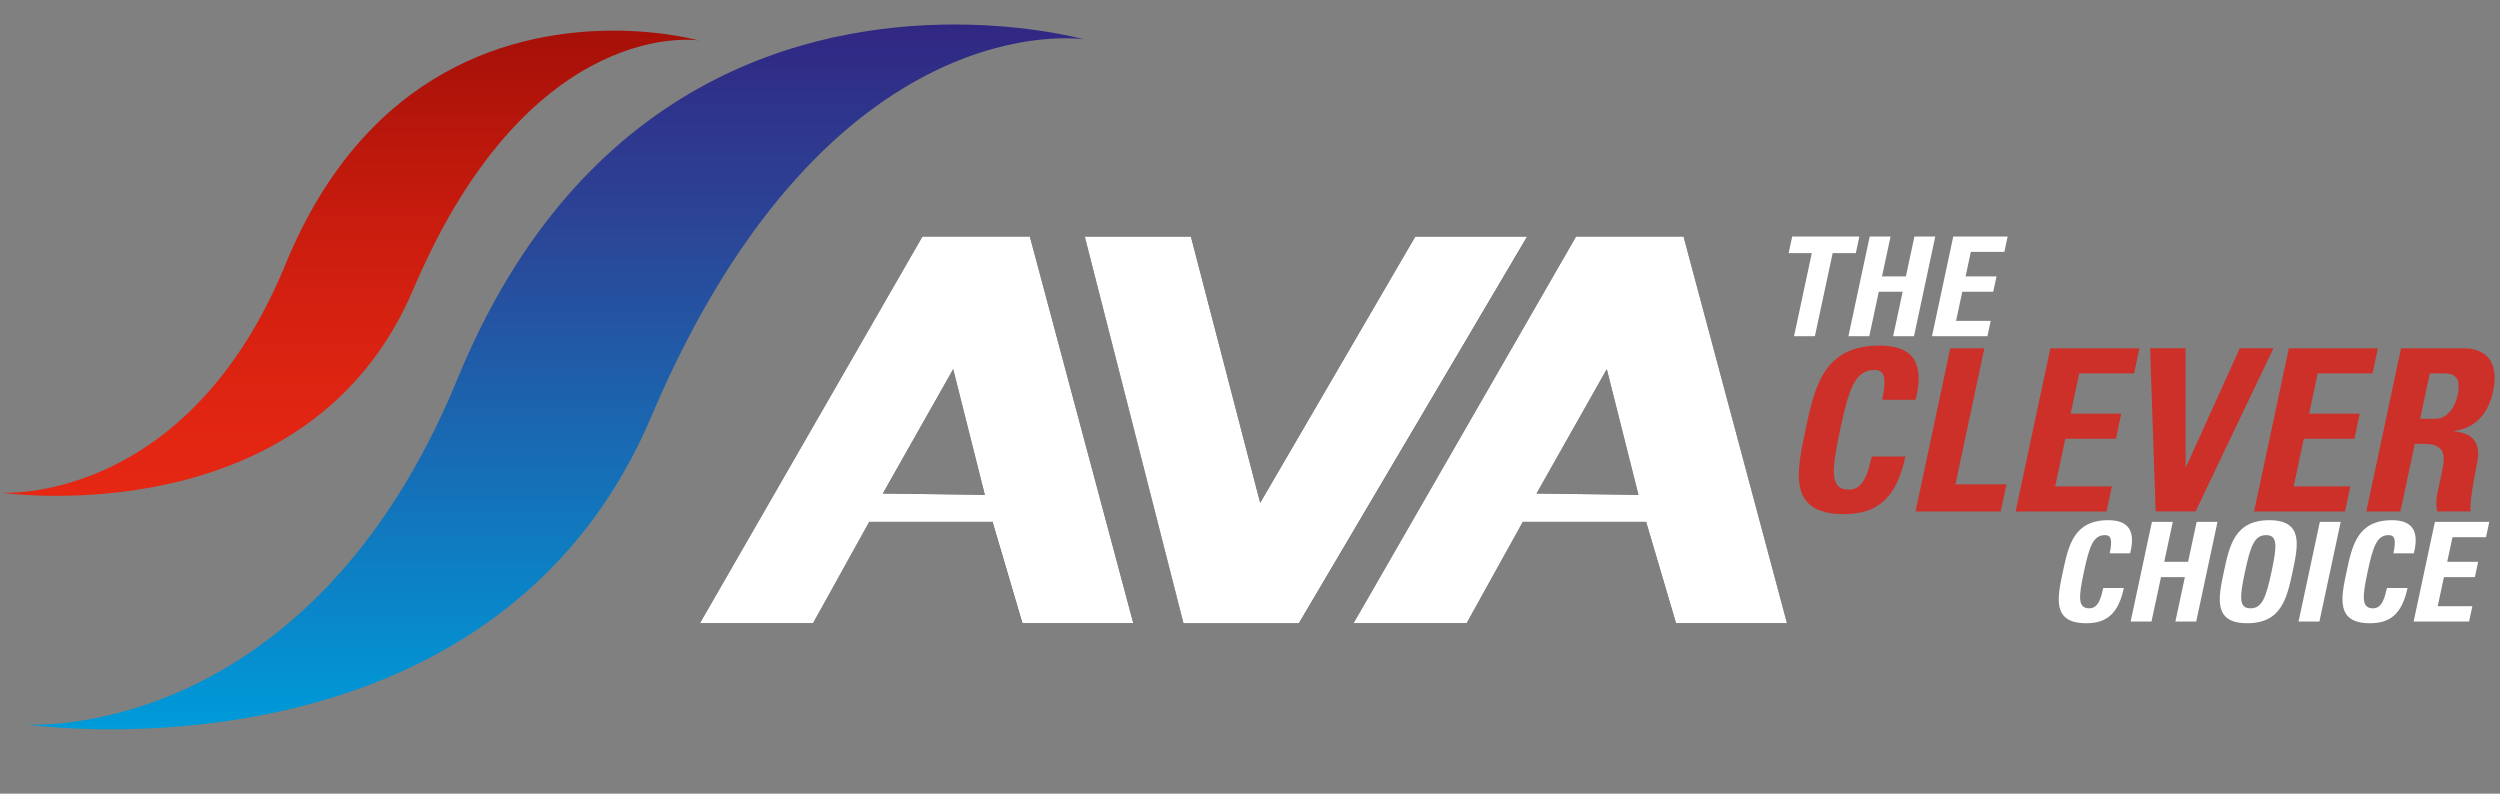
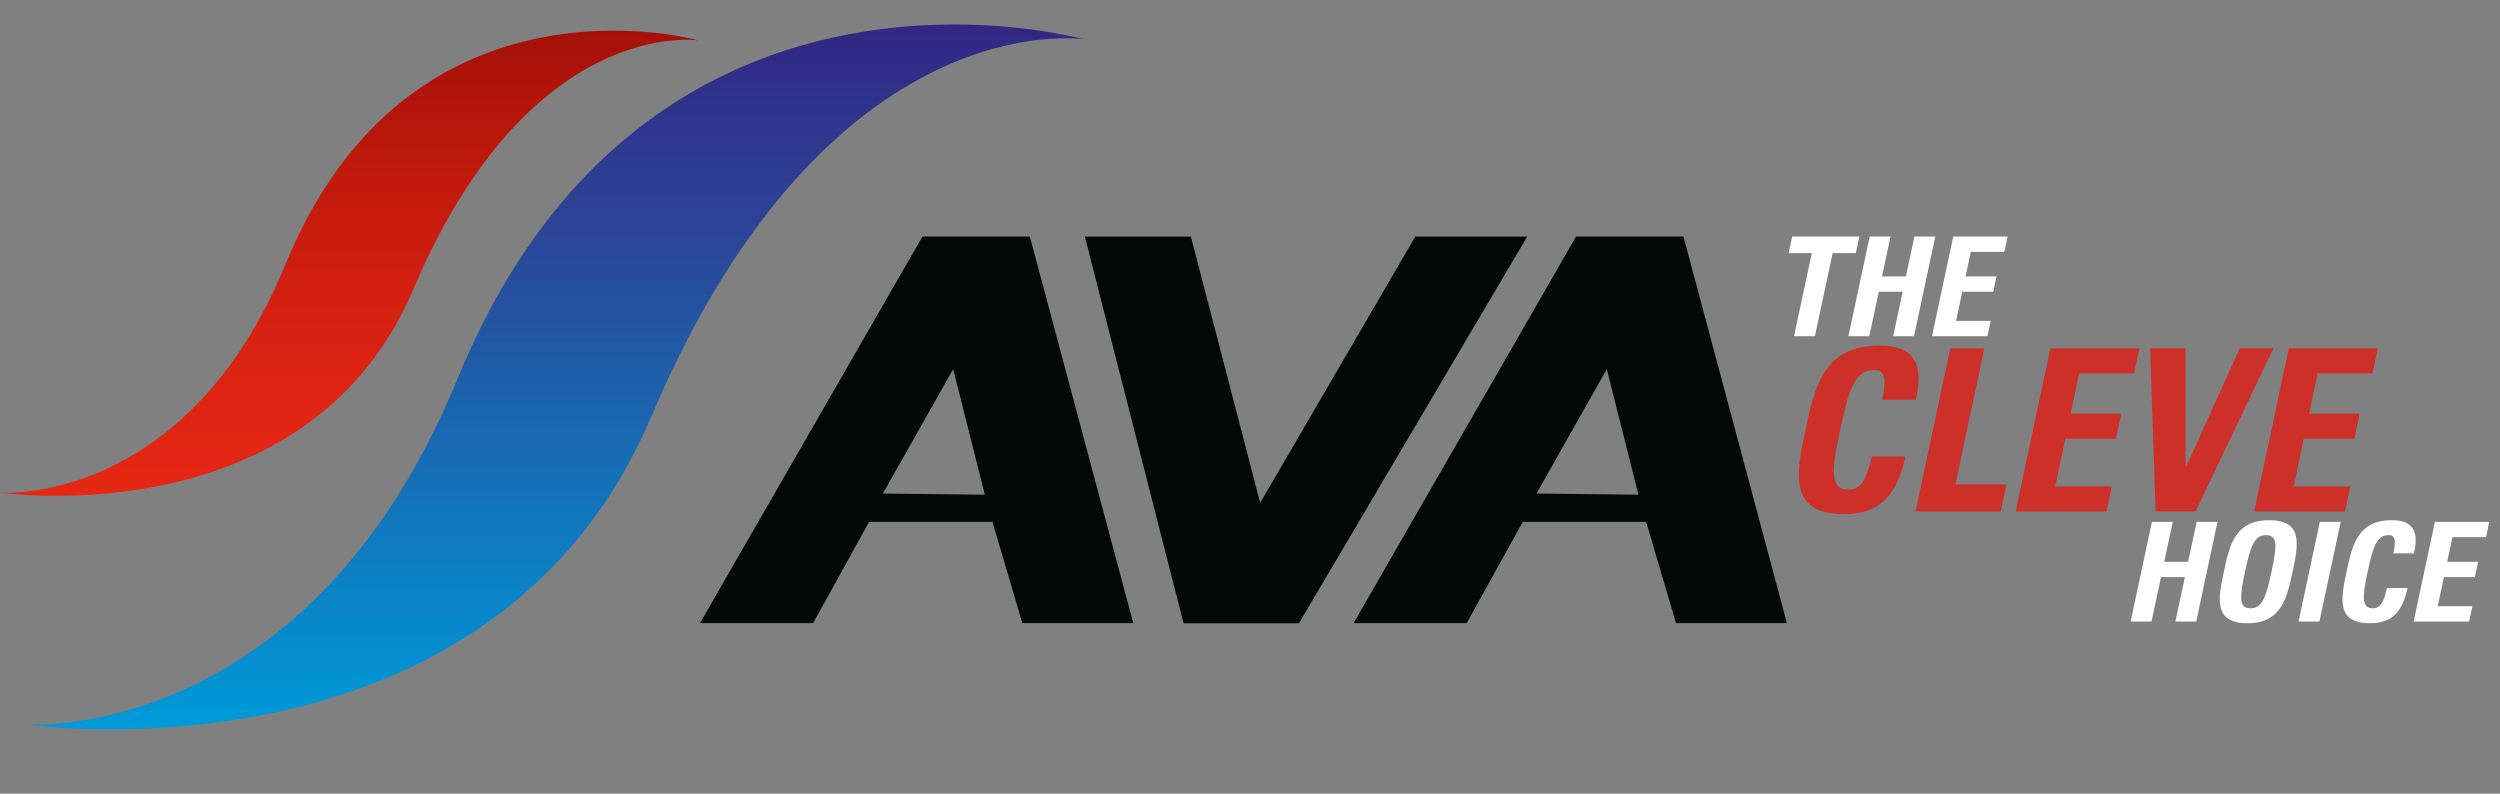
<svg xmlns="http://www.w3.org/2000/svg" xmlns:ns1="http://sodipodi.sourceforge.net/DTD/sodipodi-0.dtd" xmlns:ns2="http://www.inkscape.org/namespaces/inkscape" xmlns:xlink="http://www.w3.org/1999/xlink" version="1.1" id="Laag_1" x="0px" y="0px" viewBox="0 0 357.17 113.39" style="enable-background:new 0 0 357.17 113.39;" xml:space="preserve" ns1:docname="logo_ava_white.svg" ns2:version="0.92.5 (2060ec1f9f, 2020-04-08)">
  <rect x="0" y="0" width="357.17" height="113.39" fill="#808080" stroke="none" />
  <defs id="defs105" />
  <ns1:namedview pagecolor="#ffffff" bordercolor="#666666" borderopacity="1" objecttolerance="10" gridtolerance="10" guidetolerance="10" ns2:pageopacity="0" ns2:pageshadow="2" ns2:window-width="1920" ns2:window-height="1016" id="namedview103" showgrid="false" ns2:zoom="2.1446369" ns2:cx="324.53611" ns2:cy="88.800084" ns2:window-x="0" ns2:window-y="1467" ns2:window-maximized="1" ns2:current-layer="g100" />
  <style type="text/css" id="style2">
	.st0{fill:#060707;}
	
		.st1{clip-path:url(#SVGID_00000062166751448554234290000009044574883793926583_);fill:url(#SVGID_00000138540340631208915040000006959086908914379955_);}
	
		.st2{clip-path:url(#SVGID_00000169545738341936064670000009905598311462808718_);fill:url(#SVGID_00000157288950360260249070000011881095785280938638_);}
	.st3{fill:#CC3029;}
</style>
  <g id="g100">
    <path class="st0" d="M225.17,33.79l-31.79,55.24h16.16l8.02-14.47h17.62l4.27,14.47h15.84l-14.78-55.24H225.17z M219.51,70.51   l10.05-17.77l4.52,17.94L219.51,70.51z M131.79,33.79L100,89.03h16.16l8.01-14.47h17.62l4.27,14.47h15.85l-14.78-55.24H131.79z    M126.13,70.51l10.05-17.77l4.52,17.94L126.13,70.51z M202.2,33.8l-22.16,38.04l-9.9-38.04h-15.15l14.1,55.24h16.49l32.61-55.24   H202.2z" id="path4" />
-     <path class="st0" d="M202.2,33.8l-22.16,38.04l-9.9-38.04h-15.16l14.1,55.24h16.49l32.61-55.24H202.2z M126.13,70.51l10.05-17.77   l4.52,17.95L126.13,70.51z M131.79,33.79l-31.79,55.24h16.16l8.02-14.47h17.62l4.27,14.47h15.84l-14.78-55.24H131.79z    M219.52,70.51l10.04-17.77l4.52,17.95L219.52,70.51z M225.17,33.79l-31.79,55.24h16.16l8.02-14.47h17.62l4.27,14.47h15.85   l-14.78-55.24H225.17z" id="path6" style="fill:#ffffff" />
    <g id="g27">
      <defs id="defs9">
        <path id="SVGID_1_" d="M40.79,37.76C26.62,72.27,0.16,70.39,0.16,70.39s44.16,6.45,59.04-29.42C75.92,2,99.83,5.78,99.83,5.78     s-4.97-1.4-12.2-1.4C74.04,4.38,52.46,9.32,40.79,37.76" />
      </defs>
      <clipPath id="SVGID_00000088848008192312414400000004080199845494428808_">
        <use xlink:href="#SVGID_1_" style="overflow:visible;" id="use11" />
      </clipPath>
      <linearGradient id="SVGID_00000053516192150078696370000010324308298650985620_" gradientUnits="userSpaceOnUse" x1="79.878" y1="96.28" x2="81.671" y2="96.28" gradientTransform="matrix(0 -37.08 -37.08 0 3620.034 3032.681)">
        <stop offset="0" style="stop-color:#E52713" id="stop14" />
        <stop offset="0.179" style="stop-color:#E02512" id="stop16" />
        <stop offset="0.433" style="stop-color:#D32010" id="stop18" />
        <stop offset="0.731" style="stop-color:#BD180C" id="stop20" />
        <stop offset="1" style="stop-color:#A51008" id="stop22" />
      </linearGradient>
      <rect x="0.16" y="2" style="clip-path:url(#SVGID_00000088848008192312414400000004080199845494428808_);fill:url(#SVGID_00000053516192150078696370000010324308298650985620_);" width="99.66" height="74.84" clip-path="url(#SVGID_00000088848008192312414400000004080199845494428808_)" id="rect25" />
    </g>
    <g id="g46">
      <defs id="defs30">
        <path id="SVGID_00000049918436785246237600000011969166445577691807_" d="M136.34,3.5c-20.58,0-53.27,7.49-70.96,50.58     c-21.46,52.28-61.55,49.43-61.55,49.43s66.91,9.78,89.46-44.57C118.61-0.1,154.83,5.62,154.83,5.62S147.31,3.5,136.34,3.5     L136.34,3.5z" />
      </defs>
      <clipPath id="SVGID_00000031886547184736084430000013000743976309904302_">
        <use xlink:href="#SVGID_00000049918436785246237600000011969166445577691807_" style="overflow:visible;" id="use32" />
      </clipPath>
      <linearGradient id="SVGID_00000165914146711996578280000015526836443552137631_" gradientUnits="userSpaceOnUse" x1="79.657" y1="95.519" x2="81.45" y2="95.519" gradientTransform="matrix(0 -56.181 -56.181 0 5445.657 4579.354)">
        <stop offset="0" style="stop-color:#009BD9" id="stop35" />
        <stop offset="0.021" style="stop-color:#0098D7" id="stop37" />
        <stop offset="0.703" style="stop-color:#2B4697" id="stop39" />
        <stop offset="1" style="stop-color:#312783" id="stop41" />
      </linearGradient>
      <rect x="3.83" y="-0.1" style="clip-path:url(#SVGID_00000031886547184736084430000013000743976309904302_);fill:url(#SVGID_00000165914146711996578280000015526836443552137631_);" width="151.01" height="113.39" clip-path="url(#SVGID_00000031886547184736084430000013000743976309904302_)" id="rect44" />
    </g>
    <g id="g54">
      <defs id="defs49">
-         <rect id="SVGID_00000106137306509342762690000002818352125603136924_" x="0.16" y="-0.1" width="355.66" height="113.39" />
-       </defs>
+         </defs>
      <clipPath id="SVGID_00000165947310453174501940000004995050586049748880_">
        <use xlink:href="#SVGID_00000106137306509342762690000002818352125603136924_" style="overflow:visible;" id="use51" />
      </clipPath>
    </g>
    <g id="g62">
      <defs id="defs57">
        <rect id="SVGID_00000030474794447108406090000001716927786373073307_" x="0.16" y="-0.1" width="355.66" height="113.39" />
      </defs>
      <clipPath id="SVGID_00000095328385992050673270000007135652961166066355_">
        <use xlink:href="#SVGID_00000030474794447108406090000001716927786373073307_" style="overflow:visible;" id="use59" />
      </clipPath>
    </g>
    <g id="g76" style="fill:#ffffff">
-       <path d="M294.72,81.68c0.8-3.77,1.57-7.36,6.48-7.36c3.04,0,3.9,1.68,3.13,4.73h-2.92c0.4-1.89,0.22-2.6-0.67-2.6    c-1.68,0-2.23,1.58-3.01,5.23c-0.78,3.65-0.9,5.23,0.78,5.23c1.38,0,1.7-1.77,1.98-2.9h2.94c-0.81,3.81-2.59,5.03-5.37,5.03    C293.14,89.04,293.92,85.41,294.72,81.68z" id="path64" style="fill:#ffffff" />
      <path d="M312.61,80.26l1.22-5.7h2.98l-3.04,14.24h-2.98l1.36-6.35h-3.41l-1.36,6.35h-2.98l3.04-14.24h2.98l-1.22,5.7H312.61z" id="path66" style="fill:#ffffff" />
      <path d="M317.72,81.68c0.8-3.77,1.57-7.36,6.48-7.36s4.14,3.59,3.34,7.36c-0.8,3.73-1.57,7.36-6.48,7.36    S316.93,85.41,317.72,81.68z M324.53,81.68c0.78-3.65,0.9-5.23-0.78-5.23c-1.68,0-2.23,1.58-3.01,5.23    c-0.78,3.65-0.9,5.23,0.78,5.23S323.75,85.33,324.53,81.68z" id="path68" style="fill:#ffffff" />
      <path d="M328.39,88.8l3.04-14.24h2.98l-3.04,14.24H328.39z" id="path70" style="fill:#ffffff" />
      <path d="M335.25,81.68c0.8-3.77,1.57-7.36,6.48-7.36c3.04,0,3.9,1.68,3.13,4.73h-2.92c0.4-1.89,0.22-2.6-0.67-2.6    c-1.68,0-2.23,1.58-3.01,5.23c-0.78,3.65-0.9,5.23,0.78,5.23c1.38,0,1.7-1.77,1.98-2.9h2.94c-0.81,3.81-2.59,5.03-5.37,5.03    C333.68,89.04,334.46,85.41,335.25,81.68z" id="path72" style="fill:#ffffff" />
      <path d="M344.83,88.8l3.04-14.24h7.77l-0.47,2.19h-4.79l-0.75,3.51h4.42l-0.47,2.19h-4.42l-0.89,4.16h4.95l-0.47,2.19H344.83z" id="path74" style="fill:#ffffff" />
    </g>
    <g id="g84" style="fill:#ffffff">
      <path d="M265.64,33.79l-0.5,2.37h-3.31l-2.54,11.87h-2.98l2.54-11.87h-3.31l0.51-2.37H265.64z" id="path78" style="fill:#ffffff" />
      <path d="M272.29,39.49l1.22-5.7h2.98l-3.04,14.24h-2.98l1.36-6.35h-3.41l-1.36,6.35h-2.98l3.04-14.24h2.98l-1.22,5.7H272.29z" id="path80" style="fill:#ffffff" />
      <path d="M276.02,48.03l3.04-14.24h7.77l-0.47,2.19h-4.79l-0.75,3.51h4.42l-0.47,2.19h-4.42l-0.89,4.16h4.95l-0.47,2.19H276.02z" id="path82" style="fill:#ffffff" />
    </g>
    <g id="g98">
      <path class="st3" d="M257.95,61.41c1.31-6.17,2.56-12.04,10.6-12.04c4.97,0,6.39,2.74,5.13,7.75h-4.78    c0.66-3.1,0.36-4.26-1.09-4.26c-2.74,0-3.65,2.58-4.92,8.55c-1.27,5.97-1.46,8.55,1.28,8.55c2.26,0,2.78-2.9,3.24-4.74h4.81    c-1.33,6.23-4.24,8.23-8.79,8.23C255.39,73.45,256.66,67.51,257.95,61.41z" id="path86" />
      <path class="st3" d="M273.67,73.07l4.96-23.3h4.87l-4.13,19.43h7.29l-0.82,3.87H273.67z" id="path88" />
      <path class="st3" d="M287.97,73.07l4.96-23.3h12.72l-0.76,3.58h-7.84l-1.22,5.75h7.23l-0.76,3.58h-7.23l-1.45,6.81h8.1l-0.76,3.58    H287.97z" id="path90" />
      <path class="st3" d="M307.18,49.76h5.07l0.01,16.94h0.06l7.67-16.94h4.81l-11.12,23.3h-5.71L307.18,49.76z" id="path92" />
      <path class="st3" d="M322.04,73.07l4.96-23.3h12.72l-0.76,3.58h-7.84l-1.22,5.75h7.23l-0.76,3.58h-7.23l-1.45,6.81h8.1l-0.76,3.58    H322.04z" id="path94" />
-       <path class="st3" d="M342.94,73.07h-4.87l4.96-23.3h9c3.32,0,5,2.13,4.16,6.1c-0.63,2.97-2.27,5.2-5.54,5.71l-0.01,0.06    c1.04,0.13,4.15,0.39,3.25,4.58c-0.32,1.48-1.15,5.87-0.91,6.84h-4.78c-0.34-1.42,0.12-3,0.44-4.52c0.59-2.78,1.35-5.13-2.39-5.13    H345L342.94,73.07z M345.76,59.83h2.16c1.94,0,2.9-1.94,3.21-3.42c0.47-2.23-0.28-3.06-1.83-3.06h-2.16L345.76,59.83z" id="path96" />
    </g>
  </g>
</svg>